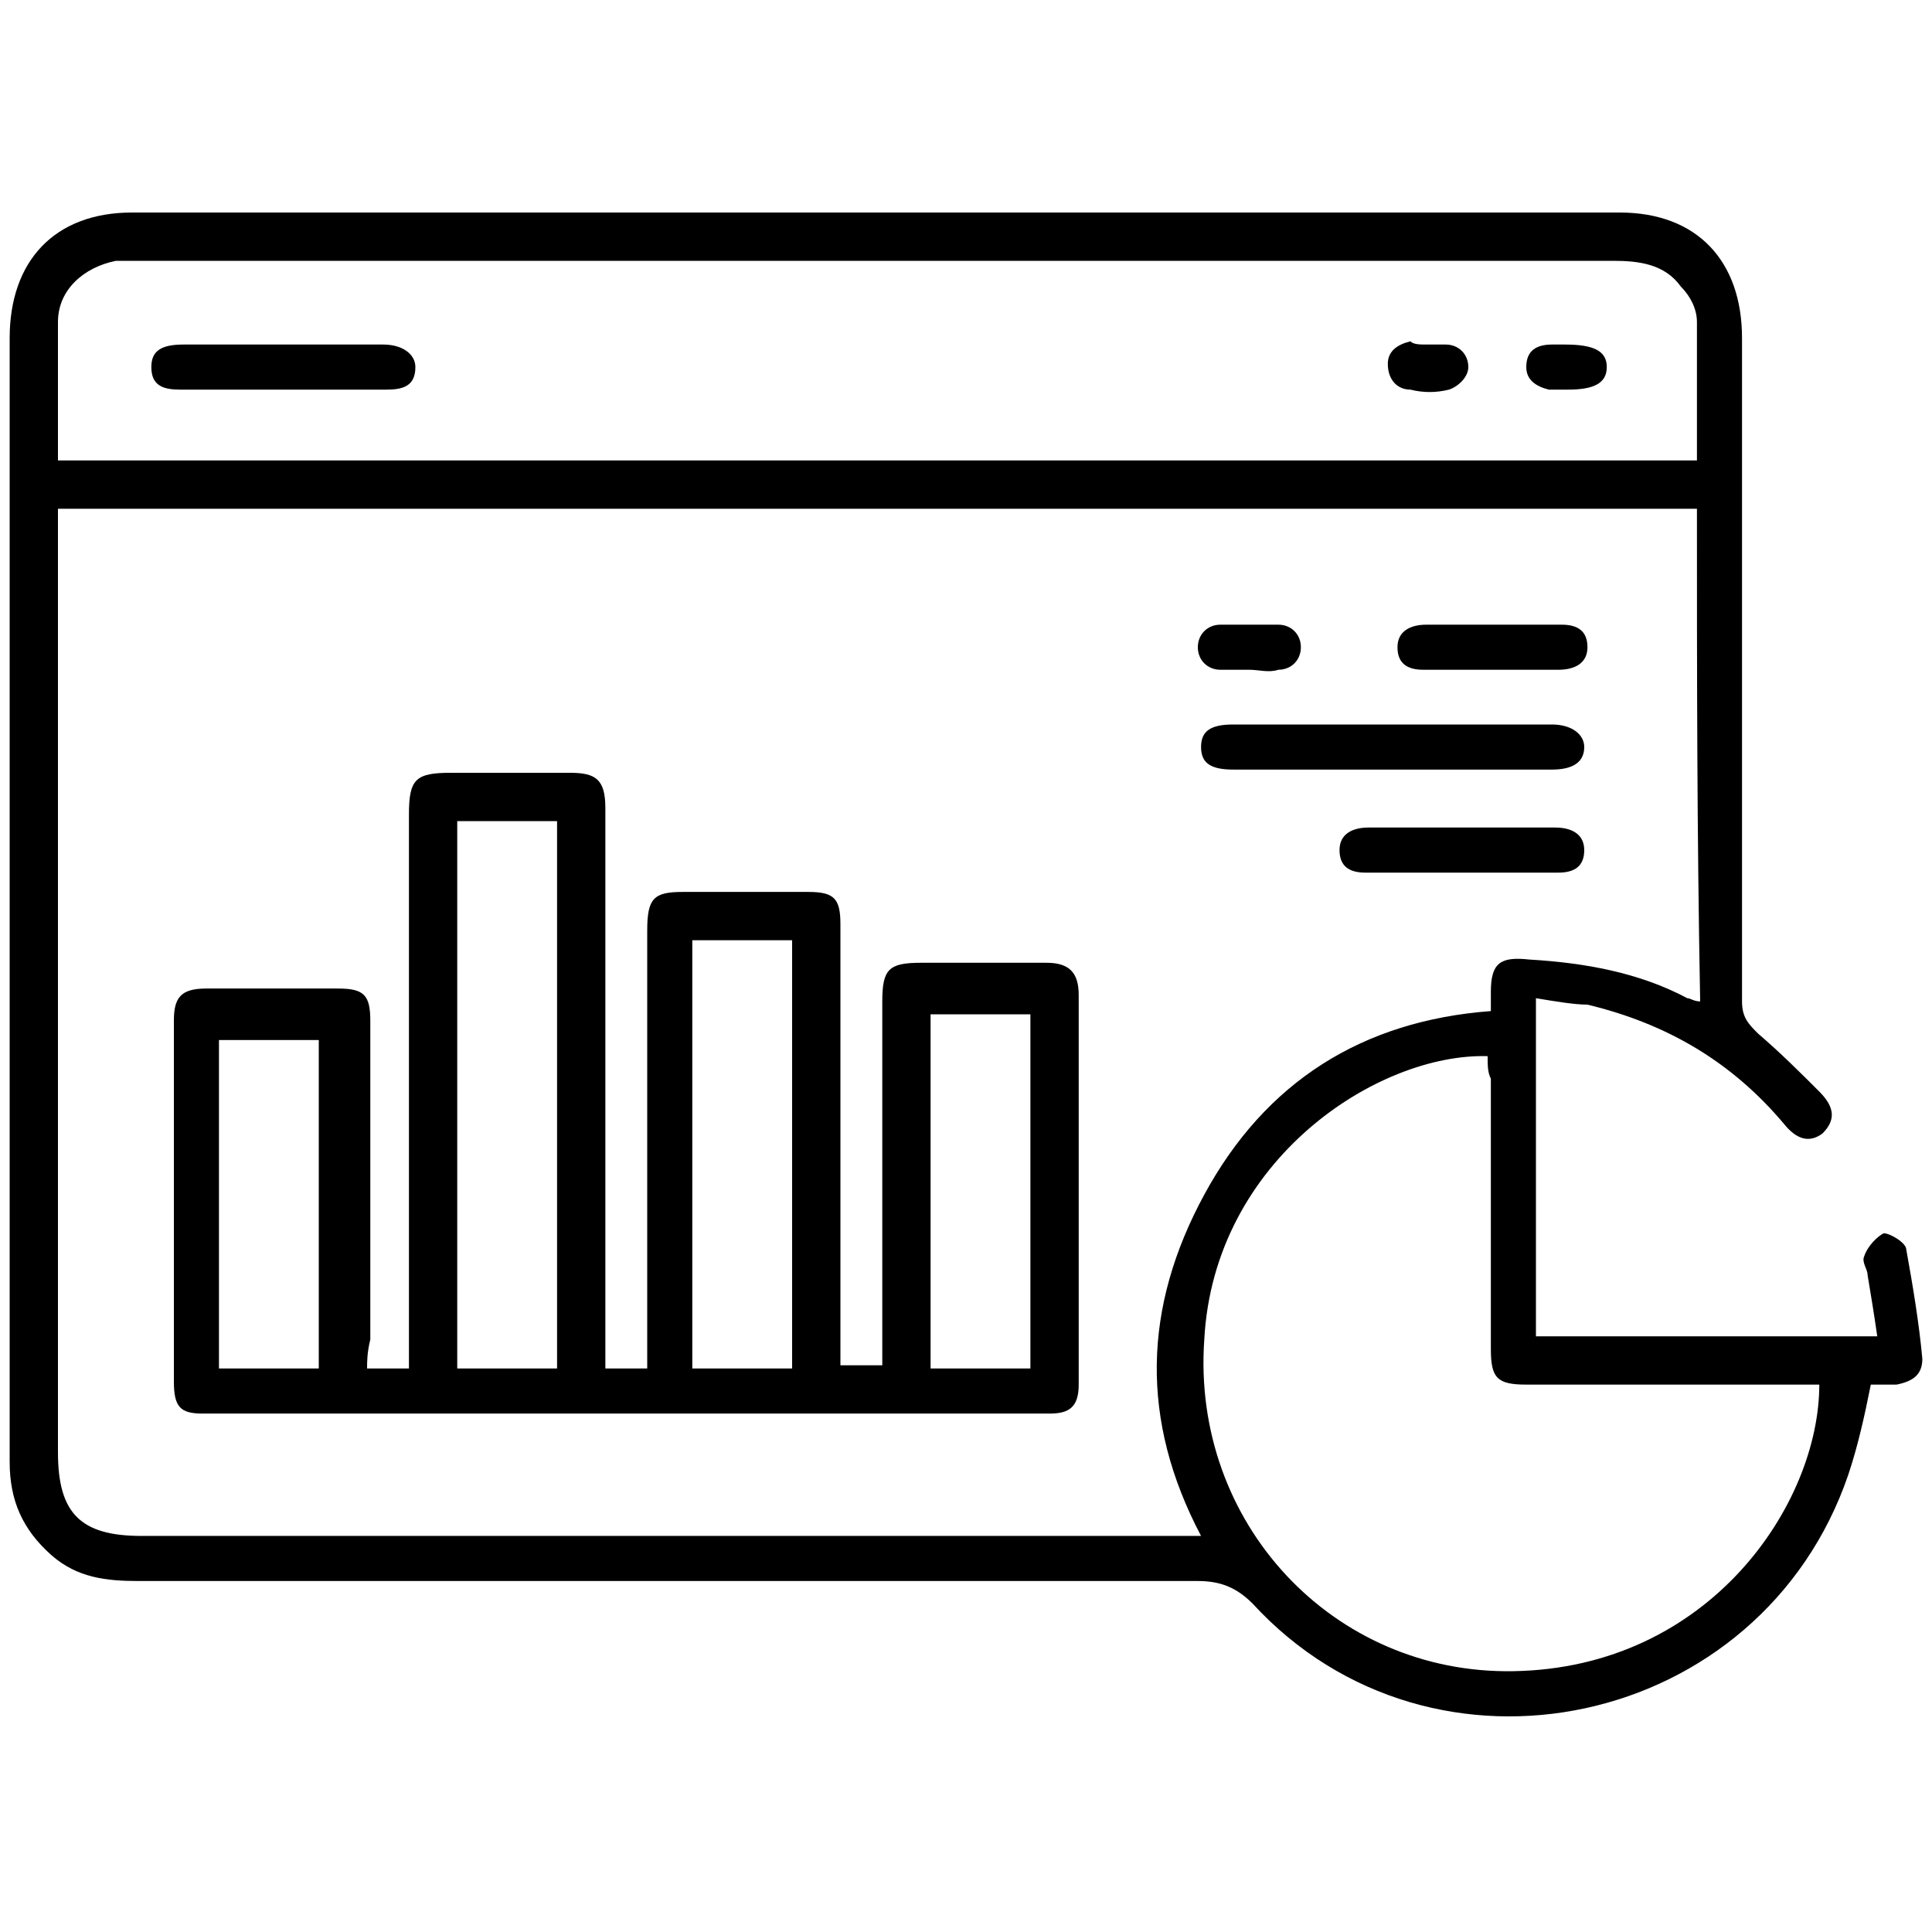
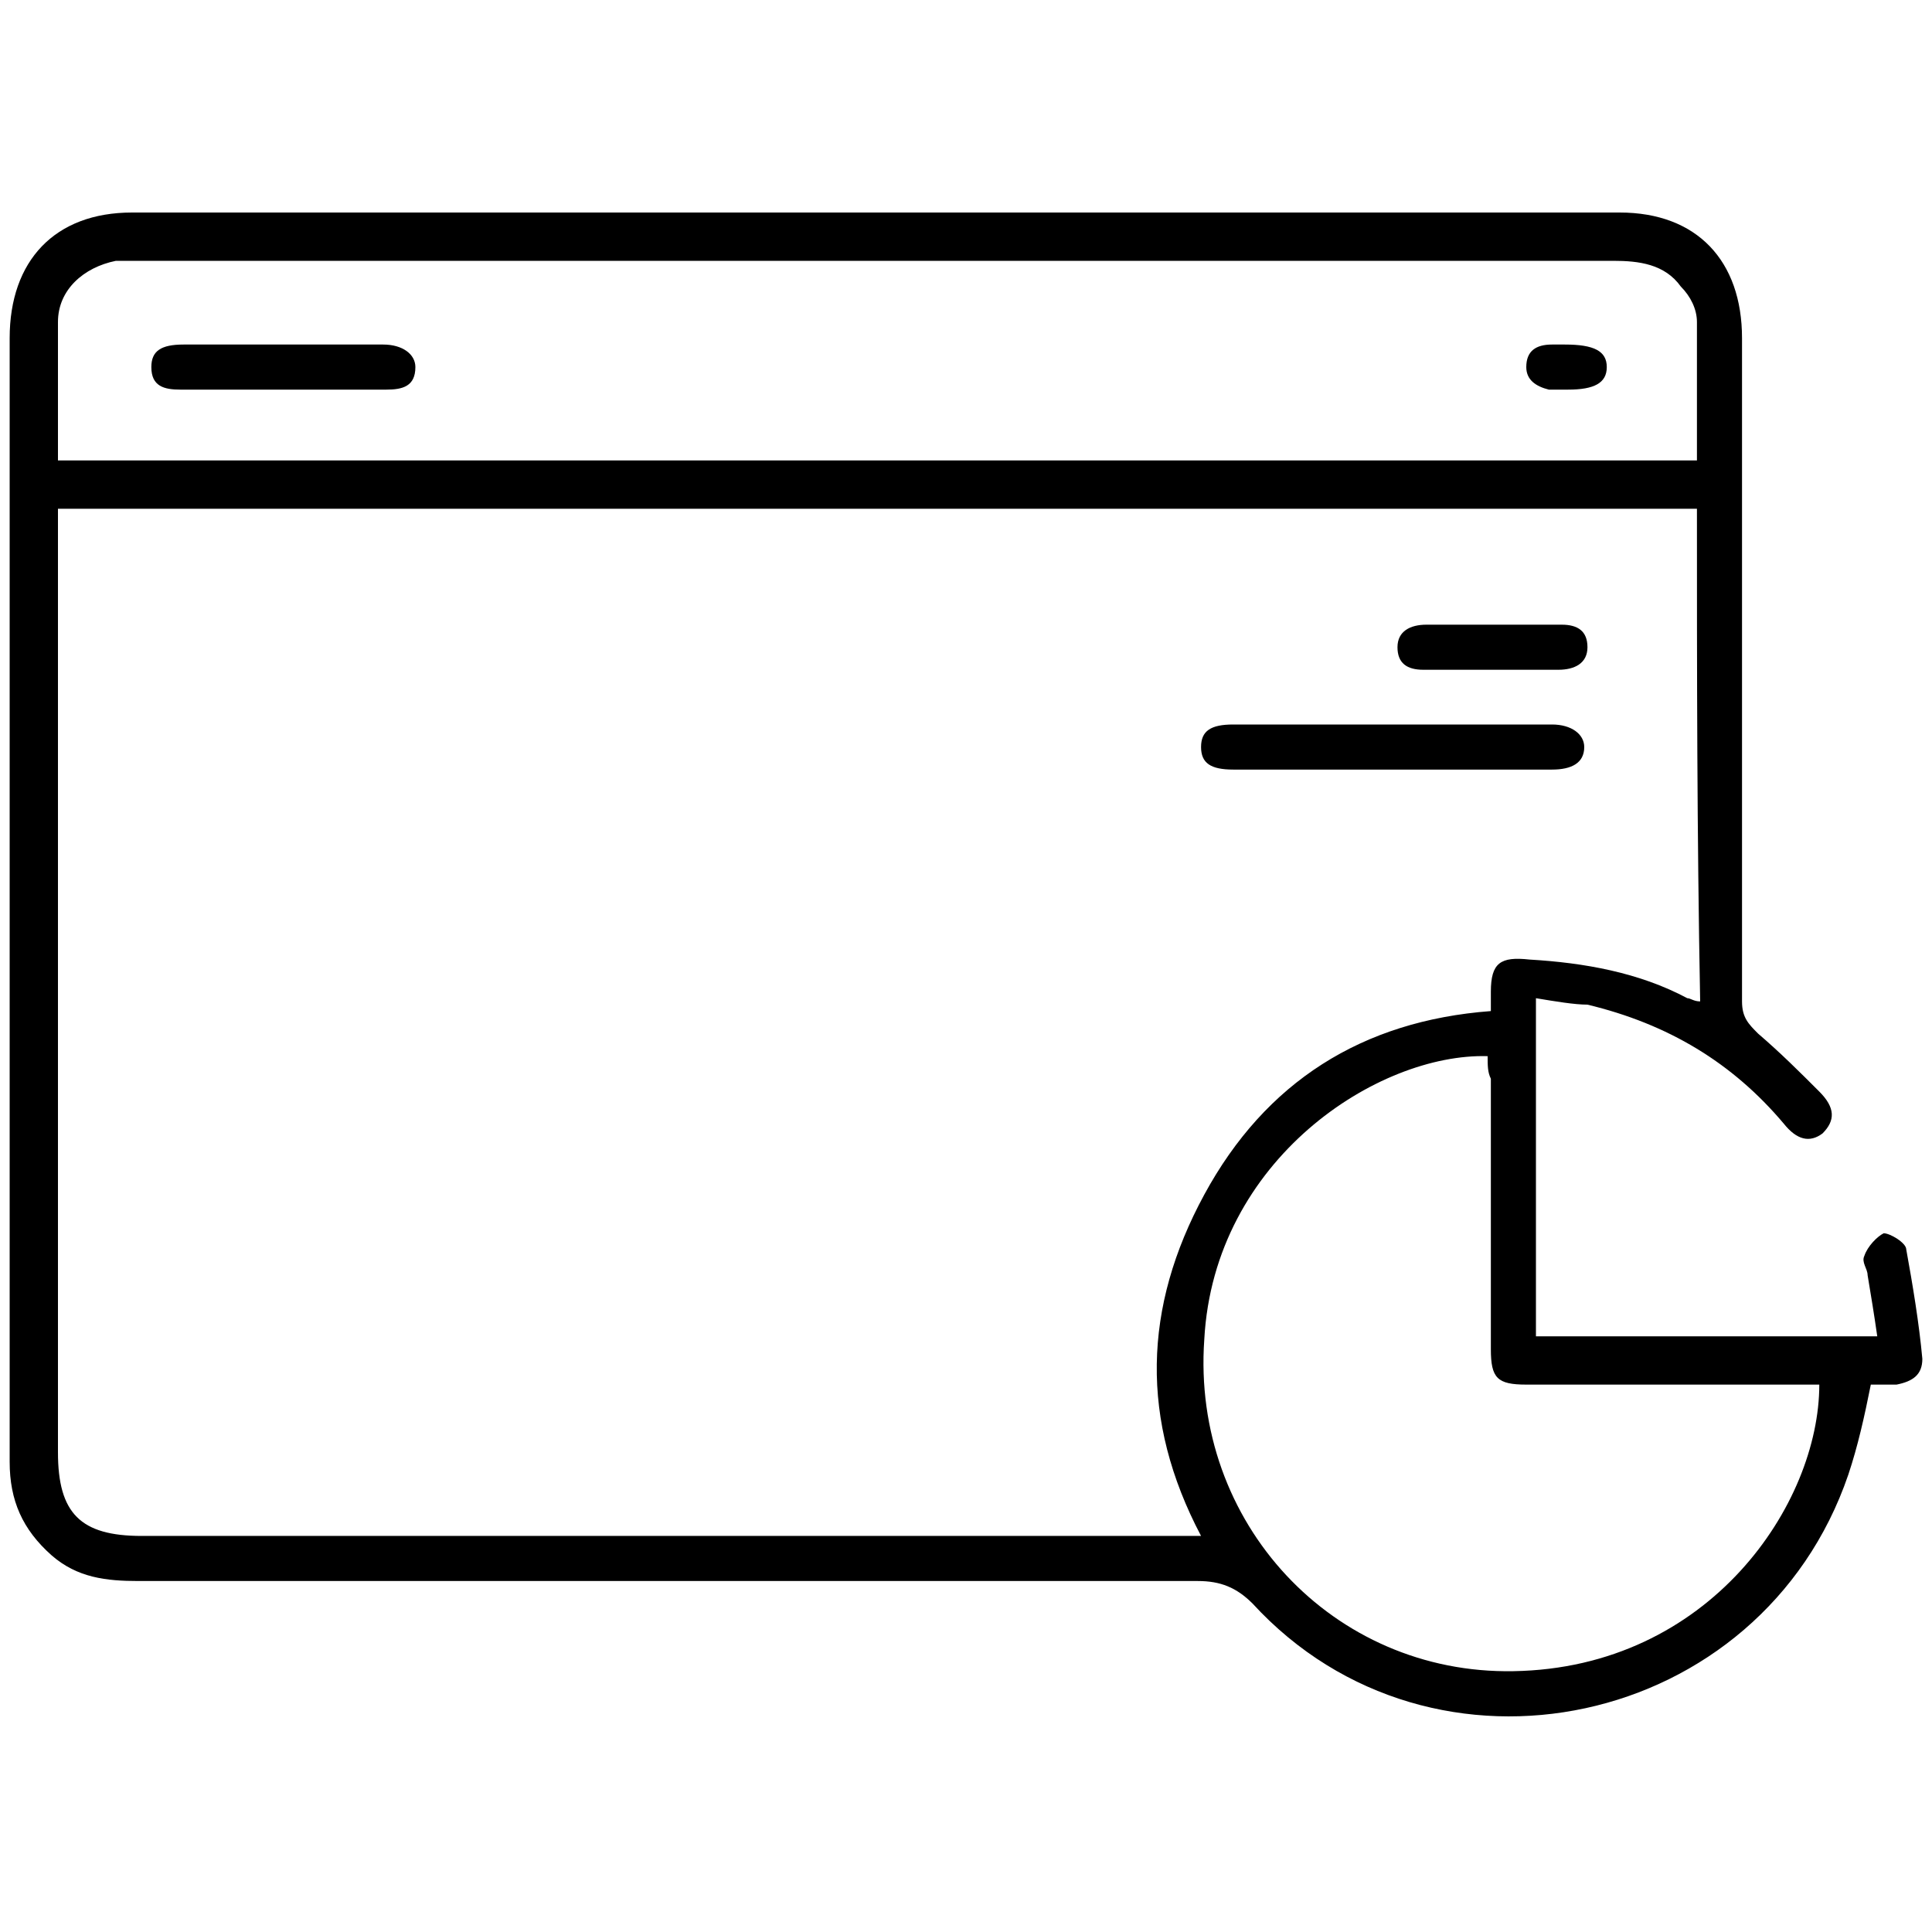
<svg xmlns="http://www.w3.org/2000/svg" version="1.1" id="Layer_1" x="0px" y="0px" width="60px" height="60px" viewBox="0 0 60 60" style="enable-background:new 0 0 60 60;" xml:space="preserve">
  <g>
    <path d="M47.7,31c0,3.6,0,7,0,10.5c3.5,0,7,0,10.6,0c-0.1-0.7-0.2-1.3-0.3-1.9c0-0.2-0.2-0.4-0.1-0.6c0.1-0.3,0.4-0.6,0.6-0.7   c0.2,0,0.7,0.3,0.7,0.5c0.2,1.1,0.4,2.3,0.5,3.4c0,0.5-0.3,0.7-0.8,0.8c-0.3,0-0.6,0-0.8,0c-0.2,1-0.4,1.9-0.7,2.8   c-2.7,7.9-12.9,10.1-18.5,4c-0.5-0.5-1-0.7-1.7-0.7c-11,0-21.9,0-32.9,0c-1,0-1.9-0.1-2.7-0.8c-0.9-0.8-1.3-1.7-1.3-2.9   c0-6.2,0-12.5,0-18.7c0-5.4,0-10.8,0-16.2c0-2.4,1.4-3.9,3.8-3.9c15.4,0,30.8,0,46.2,0c2.4,0,3.8,1.5,3.8,3.9c0,6.9,0,13.8,0,20.6   c0,0.5,0.2,0.7,0.5,1c0.7,0.6,1.3,1.2,1.9,1.8c0.5,0.5,0.5,0.9,0.1,1.3c-0.4,0.3-0.8,0.2-1.2-0.3c-1.6-1.9-3.6-3.1-6.1-3.7   C48.9,31.2,48.3,31.1,47.7,31z M52.7,15.8c-17,0-33.9,0-50.9,0c0,0.3,0,0.5,0,0.8c0,9.5,0,19,0,28.5c0,1.9,0.7,2.6,2.6,2.6   c10.7,0,21.5,0,32.2,0c0.2,0,0.4,0,0.7,0c-1.9-3.6-1.8-7.1,0.1-10.6c1.9-3.5,4.9-5.4,8.9-5.7c0-0.2,0-0.4,0-0.6   c0-0.9,0.3-1.1,1.2-1c1.7,0.1,3.4,0.4,4.9,1.2c0.1,0,0.2,0.1,0.4,0.1C52.7,25.8,52.7,20.9,52.7,15.8z M1.8,14.3c17,0,33.9,0,50.9,0   c0-1.5,0-2.9,0-4.3c0-0.4-0.2-0.8-0.5-1.1c-0.5-0.7-1.3-0.8-2.1-0.8c-15.2,0-30.5,0-45.7,0c-0.3,0-0.5,0-0.8,0   C2.6,8.3,1.8,9,1.8,10C1.8,11.4,1.8,12.8,1.8,14.3z M46.2,32.8c-3.4-0.1-8.5,3.2-8.8,8.8C37,47.3,41.4,52,47,51.9   c6.1-0.1,9.5-5.2,9.5-8.9c-0.2,0-0.4,0-0.7,0c-2.8,0-5.6,0-8.4,0c-0.9,0-1.1-0.2-1.1-1.1c0-2.8,0-5.6,0-8.4   C46.2,33.3,46.2,33.1,46.2,32.8z" />
-     <path d="M11.4,42.5c0.5,0,0.8,0,1.3,0c0-0.3,0-0.5,0-0.7c0-5.5,0-11,0-16.5c0-1.1,0.2-1.3,1.3-1.3c1.2,0,2.5,0,3.7,0   c0.8,0,1.1,0.2,1.1,1.1c0,5.5,0,11.1,0,16.6c0,0.2,0,0.5,0,0.8c0.4,0,0.8,0,1.3,0c0-0.3,0-0.5,0-0.7c0-4.3,0-8.6,0-12.9   c0-1,0.2-1.2,1.1-1.2c1.3,0,2.6,0,3.9,0c0.8,0,1,0.2,1,1c0,4.3,0,8.7,0,13c0,0.2,0,0.5,0,0.7c0.4,0,0.8,0,1.3,0c0-0.2,0-0.5,0-0.7   c0-3.5,0-7.1,0-10.6c0-1,0.2-1.2,1.2-1.2c1.3,0,2.6,0,3.9,0c0.7,0,1,0.3,1,1c0,4,0,8,0,12.1c0,0.7-0.3,0.9-0.9,0.9   c-8.8,0-17.5,0-26.3,0c-0.7,0-0.9-0.2-0.9-1c0-3.7,0-7.5,0-11.2c0-0.7,0.2-1,1-1c1.4,0,2.7,0,4.1,0c0.8,0,1,0.2,1,1   c0,3.3,0,6.6,0,9.9C11.4,42,11.4,42.3,11.4,42.5z M14.2,25.5c0,5.7,0,11.4,0,17c1.1,0,2.1,0,3.1,0c0-5.7,0-11.3,0-17   C16.2,25.5,15.2,25.5,14.2,25.5z M24.6,42.5c0-4.5,0-8.9,0-13.3c-1.1,0-2.1,0-3.1,0c0,4.5,0,8.9,0,13.3   C22.6,42.5,23.6,42.5,24.6,42.5z M32,42.5c0-3.7,0-7.4,0-11c-1.1,0-2.1,0-3.1,0c0,3.7,0,7.3,0,11C29.9,42.5,30.9,42.5,32,42.5z    M6.8,42.5c1.1,0,2.1,0,3.1,0c0-3.4,0-6.8,0-10.2c-1.1,0-2.1,0-3.1,0C6.8,35.8,6.8,39.1,6.8,42.5z" />
    <path d="M43.2,22.5c1.7,0,3.3,0,5,0c0.6,0,1,0.3,1,0.7c0,0.5-0.4,0.7-1,0.7c-3.3,0-6.6,0-9.9,0c-0.7,0-1-0.2-1-0.7   c0-0.5,0.3-0.7,1-0.7C39.9,22.5,41.5,22.5,43.2,22.5z" />
-     <path d="M45.3,25.7c1,0,2,0,3,0c0.5,0,0.9,0.2,0.9,0.7c0,0.5-0.3,0.7-0.8,0.7c-2,0-4,0-6,0c-0.5,0-0.8-0.2-0.8-0.7   c0-0.5,0.4-0.7,0.9-0.7C43.3,25.7,44.3,25.7,45.3,25.7z" />
    <path d="M46.2,20.8c-0.7,0-1.4,0-2,0c-0.5,0-0.8-0.2-0.8-0.7c0-0.5,0.4-0.7,0.9-0.7c1.4,0,2.8,0,4.2,0c0.5,0,0.8,0.2,0.8,0.7   c0,0.5-0.4,0.7-0.9,0.7C47.6,20.8,46.9,20.8,46.2,20.8z" />
-     <path d="M38.8,20.8c-0.3,0-0.6,0-0.9,0c-0.4,0-0.7-0.3-0.7-0.7c0-0.4,0.3-0.7,0.7-0.7c0.6,0,1.2,0,1.8,0c0.4,0,0.7,0.3,0.7,0.7   c0,0.4-0.3,0.7-0.7,0.7C39.4,20.9,39.1,20.8,38.8,20.8z" />
    <path d="M8.7,10.7c1.1,0,2.1,0,3.2,0c0.6,0,1,0.3,1,0.7c0,0.6-0.4,0.7-0.9,0.7c-2.1,0-4.3,0-6.4,0c-0.5,0-0.9-0.1-0.9-0.7   c0-0.5,0.3-0.7,1-0.7C6.5,10.7,7.6,10.7,8.7,10.7z" />
-     <path d="M44.3,10.7c0.2,0,0.4,0,0.6,0c0.4,0,0.7,0.3,0.7,0.7c0,0.3-0.3,0.6-0.6,0.7c-0.4,0.1-0.8,0.1-1.2,0c-0.4,0-0.7-0.3-0.7-0.8   c0-0.4,0.3-0.6,0.7-0.7C43.9,10.7,44.1,10.7,44.3,10.7C44.3,10.7,44.3,10.7,44.3,10.7z" />
    <path d="M48.6,10.7c0.9,0,1.3,0.2,1.3,0.7c0,0.5-0.4,0.7-1.2,0.7c-0.2,0-0.4,0-0.6,0c-0.4-0.1-0.7-0.3-0.7-0.7   c0-0.5,0.3-0.7,0.8-0.7C48.3,10.7,48.5,10.7,48.6,10.7z" />
  </g>
</svg>